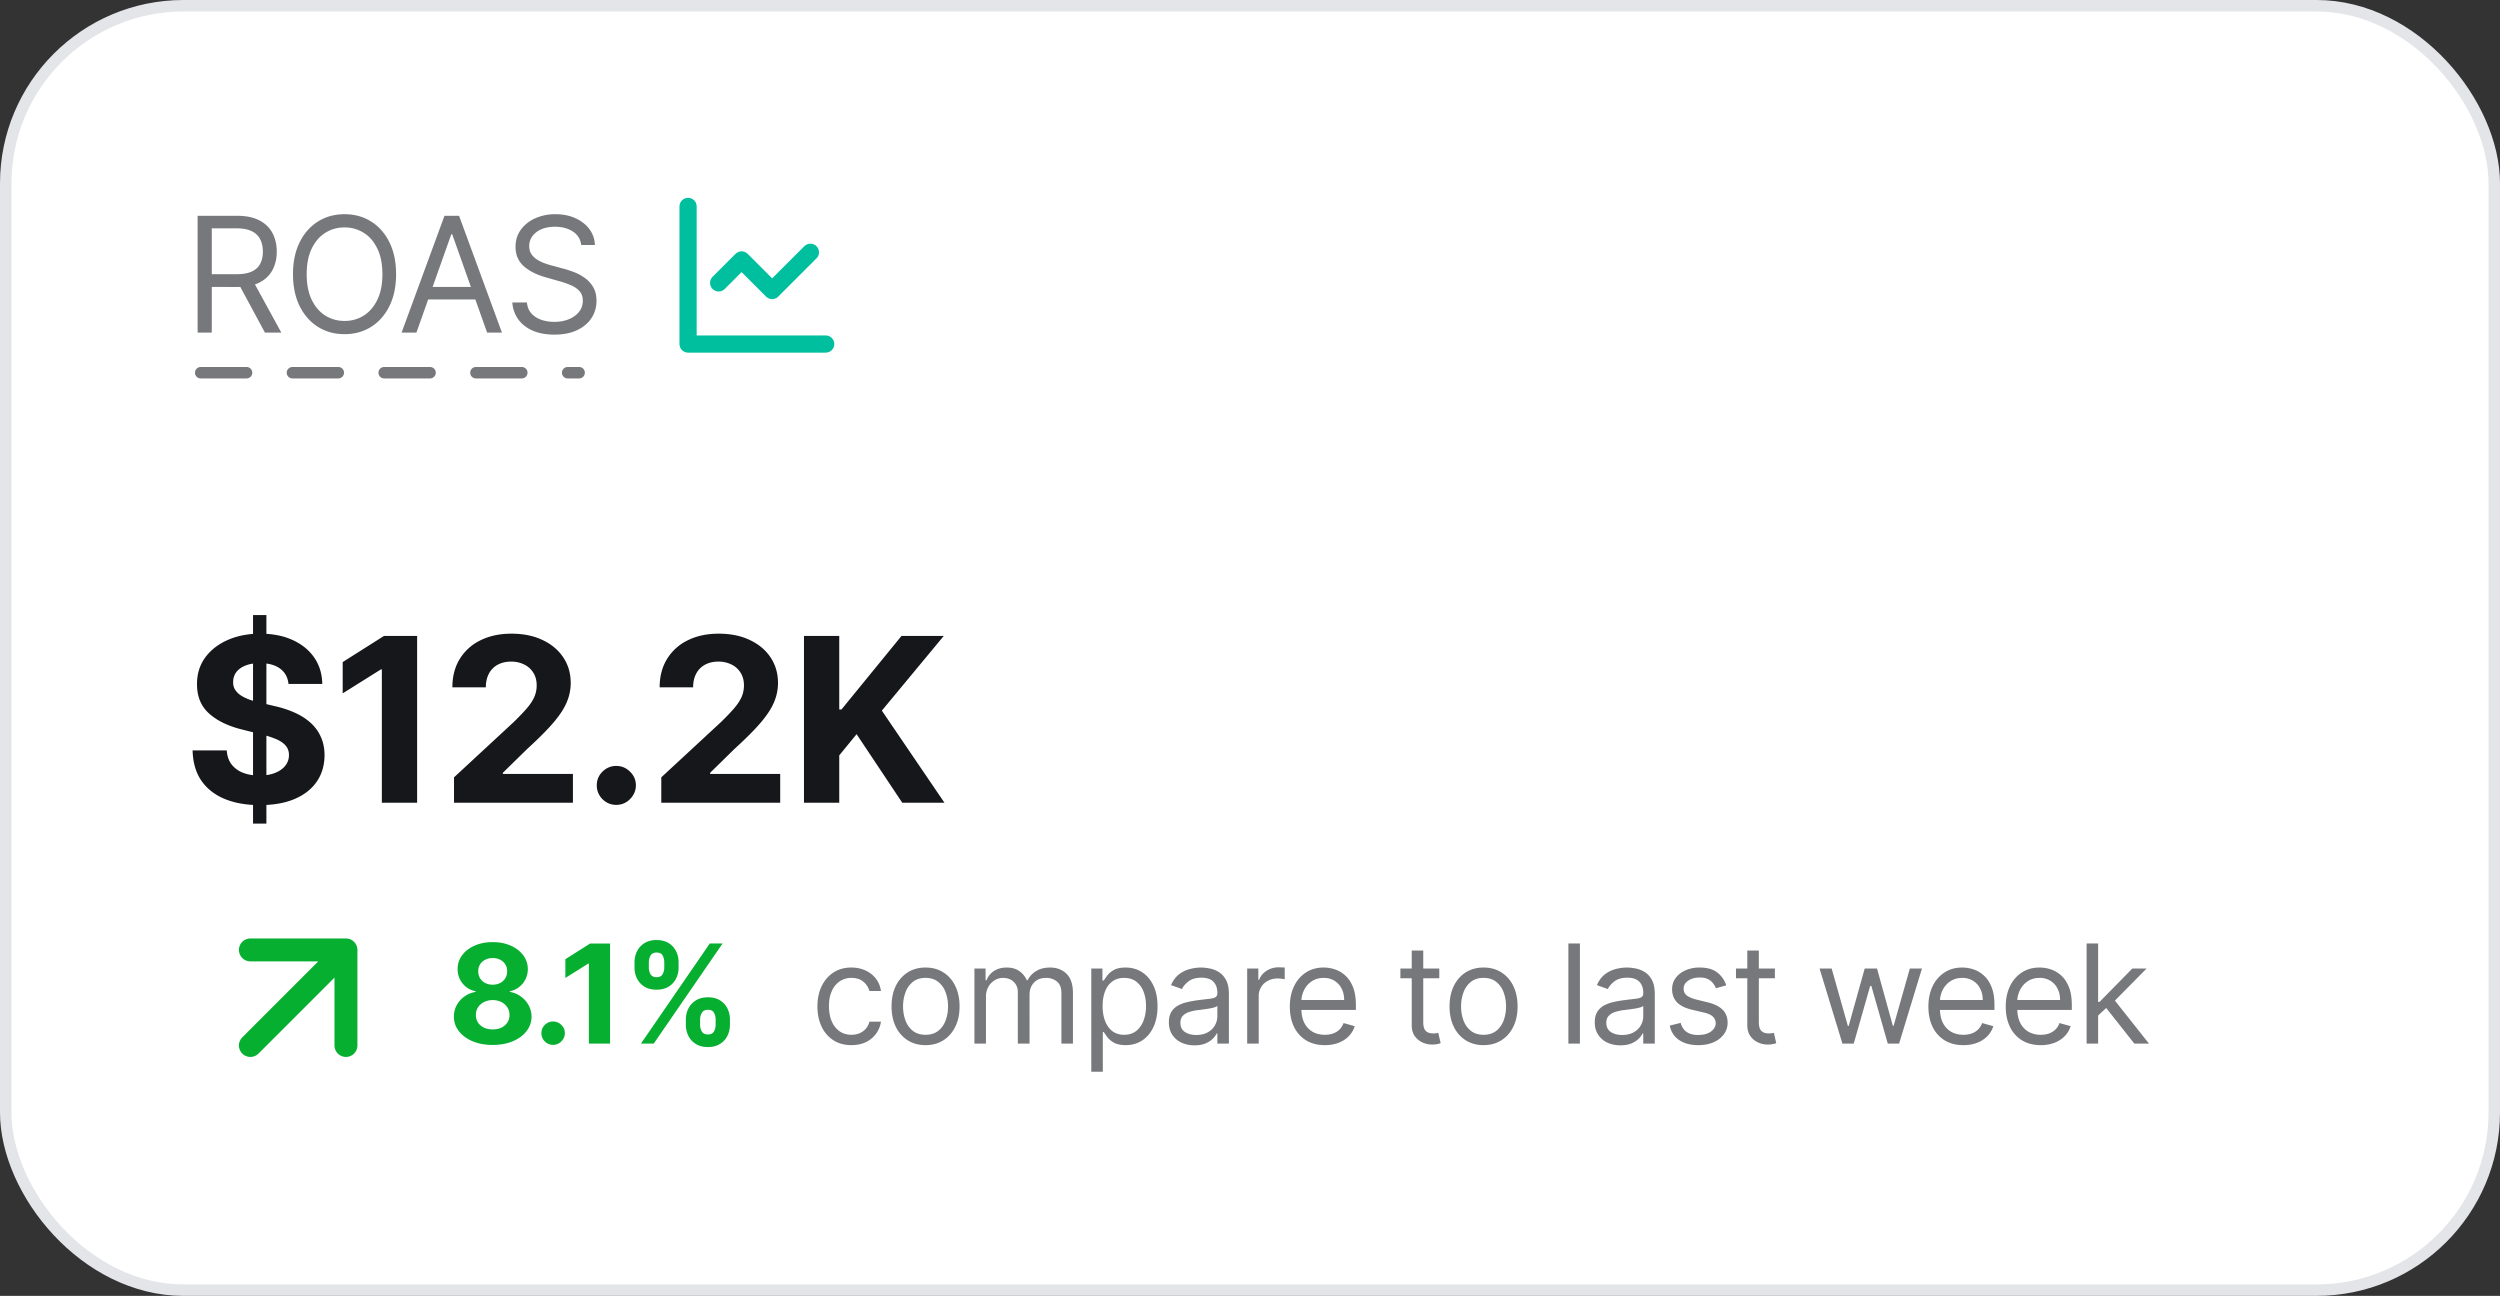
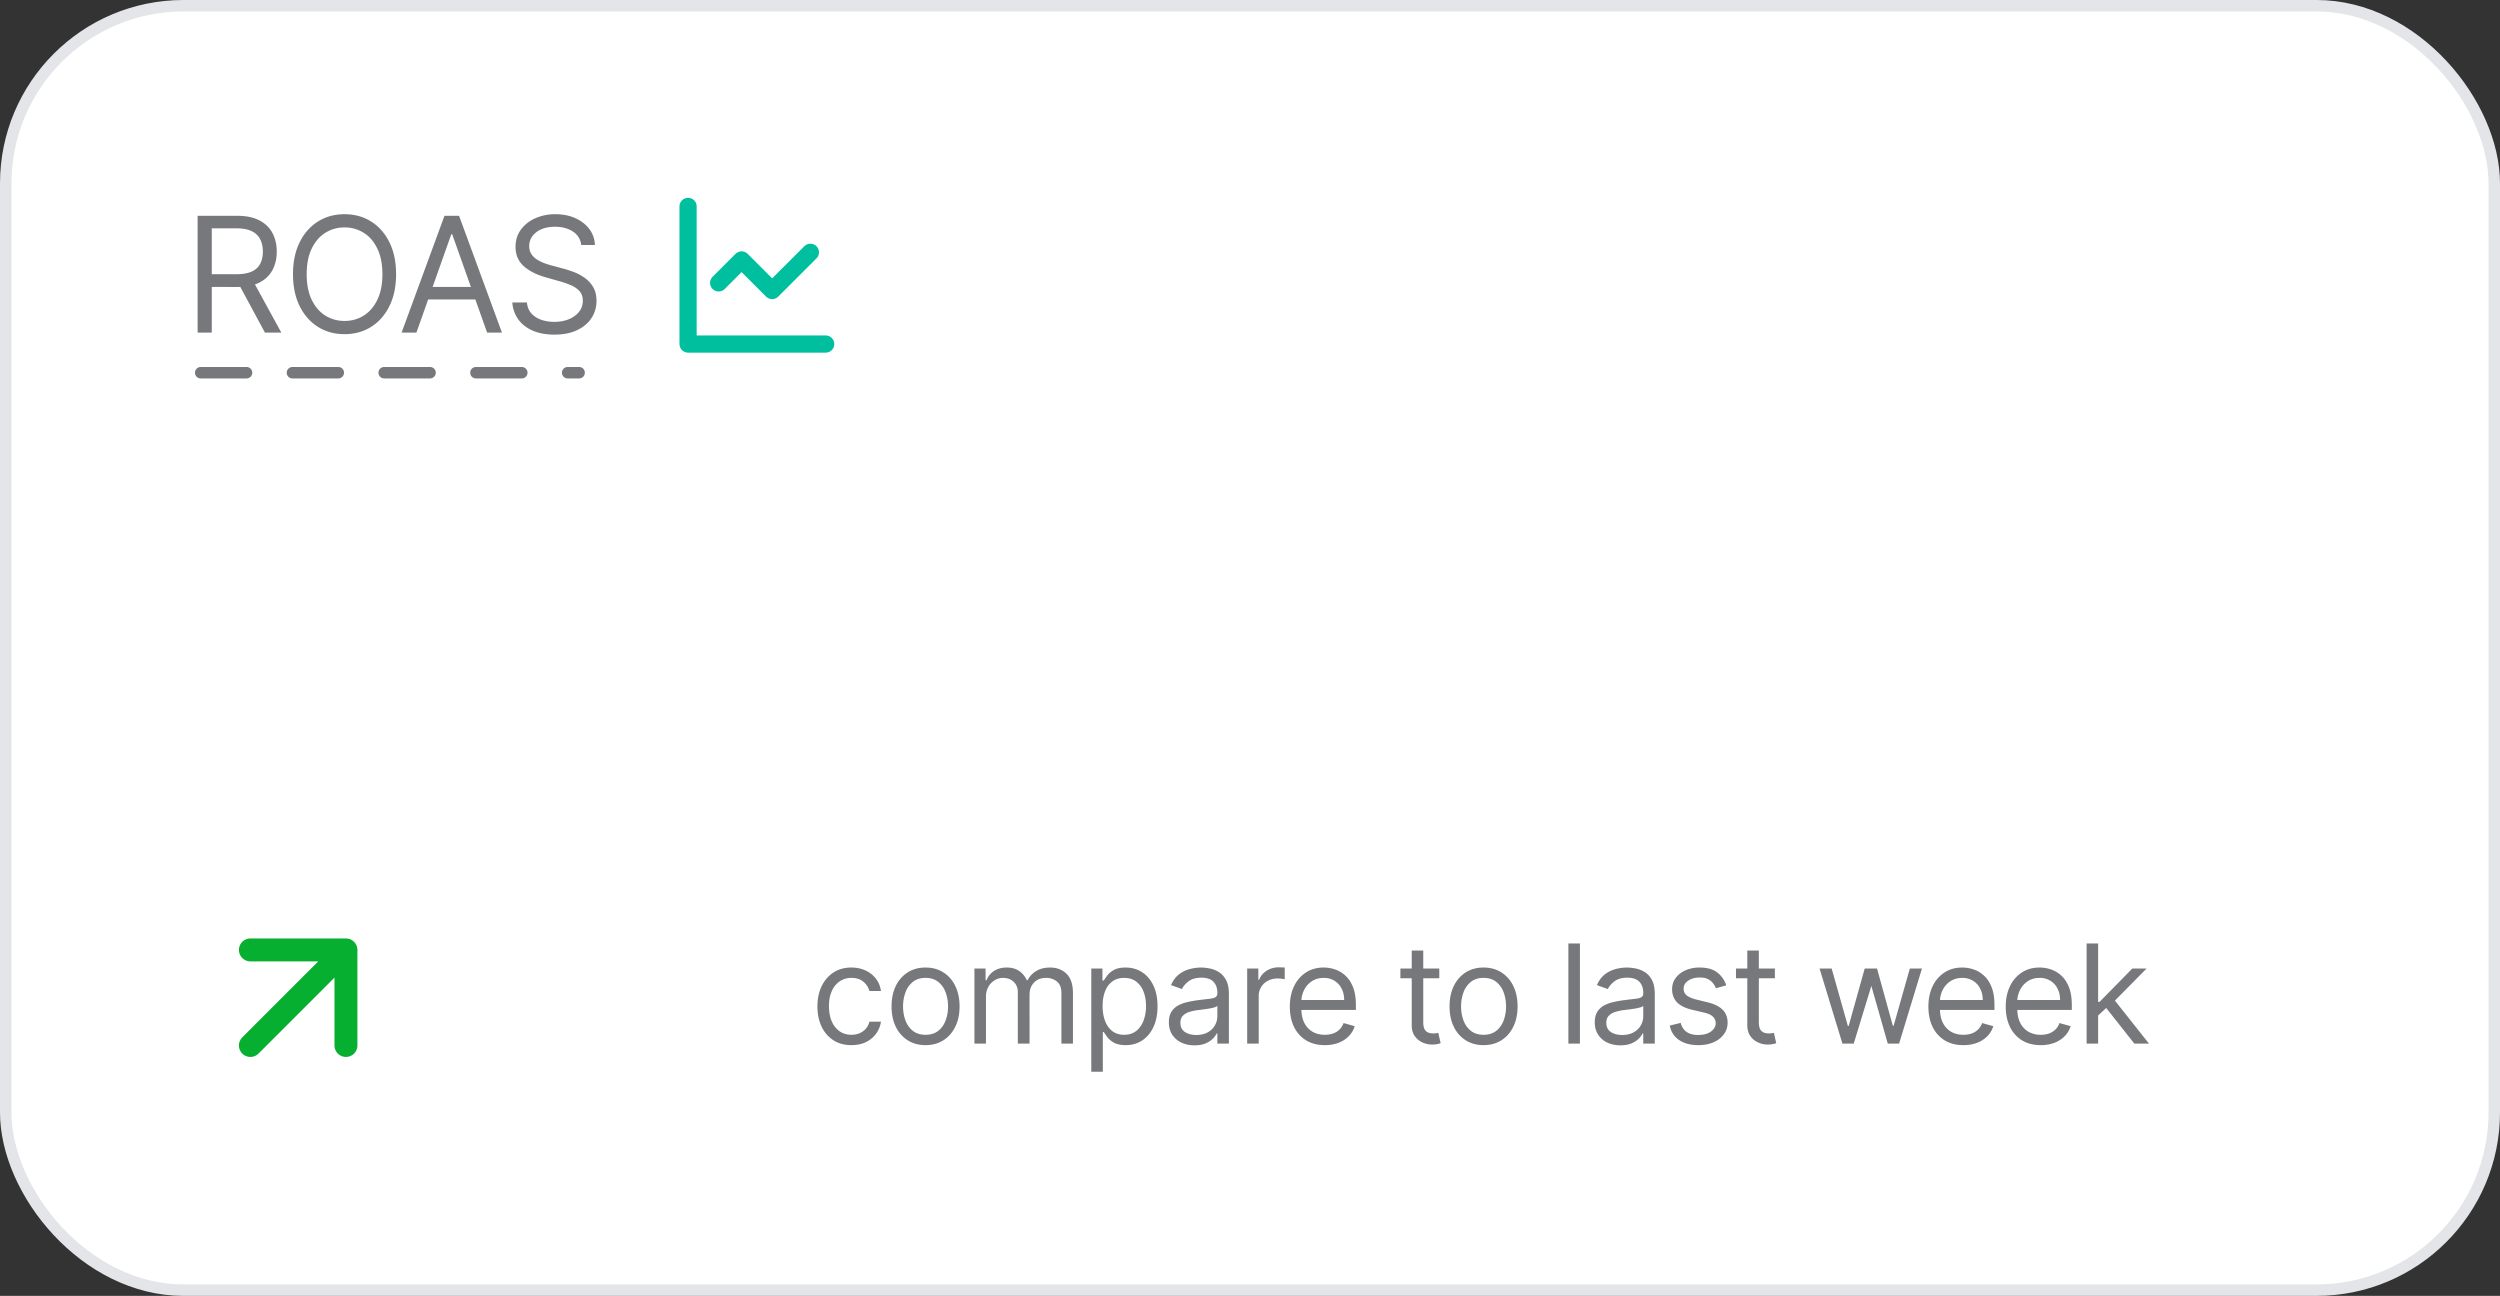
<svg xmlns="http://www.w3.org/2000/svg" width="218" height="113" fill="none">
  <rect width="100%" height="100%" fill="#333333" stroke="none" />
  <rect width="217" height="112" x=".5" y=".5" fill="#fff" stroke="#E4E5E9" rx="15.5" />
-   <path fill="#07AF30" d="M42.963 91.12c-.656 0-1.24-.107-1.751-.32-.509-.216-.908-.51-1.198-.882a2.006 2.006 0 0 1-.434-1.266c0-.364.082-.698.247-1.001.167-.307.395-.561.681-.763.287-.205.608-.335.964-.392v-.06a1.892 1.892 0 0 1-1.134-.678c-.29-.36-.435-.78-.435-1.257 0-.451.133-.853.397-1.206.264-.355.626-.633 1.086-.835.463-.204.989-.307 1.577-.307s1.112.103 1.572.307c.464.205.827.485 1.091.84.265.352.398.753.401 1.201-.003.48-.15.9-.443 1.257a1.905 1.905 0 0 1-1.125.678v.06c.35.057.666.187.95.392.287.201.514.456.682.763a2.046 2.046 0 0 1-.18 2.267c-.289.372-.69.666-1.2.882-.51.213-1.092.32-1.748.32Zm0-1.356c.293 0 .548-.052.767-.157a1.26 1.26 0 0 0 .512-.444c.125-.19.187-.409.187-.656 0-.253-.064-.476-.192-.669a1.317 1.317 0 0 0-.52-.46 1.613 1.613 0 0 0-.754-.17 1.63 1.63 0 0 0-.754.17 1.31 1.31 0 0 0-.524.46 1.204 1.204 0 0 0-.188.67c0 .246.061.465.183.655.123.188.294.336.516.444.222.105.477.157.767.157Zm0-3.899c.244 0 .462-.05.652-.15.19-.099.34-.236.447-.412.108-.177.162-.38.162-.61a1.09 1.09 0 0 0-.605-1.001 1.38 1.38 0 0 0-.656-.15c-.247 0-.466.05-.656.15-.19.096-.34.231-.448.405-.105.17-.157.369-.157.596 0 .23.054.433.162.61.108.176.257.314.447.413.19.1.408.15.652.15Zm5.27 5.246a.995.995 0 0 1-.724-.299.995.995 0 0 1-.299-.724c0-.278.1-.517.299-.716a.995.995 0 0 1 .724-.298c.273 0 .511.1.716.298a.963.963 0 0 1 .307.716c0 .188-.049.36-.145.516a1.102 1.102 0 0 1-.37.37.976.976 0 0 1-.508.137Zm4.963-8.838V91h-1.845v-6.976H51.3l-2 1.253v-1.636l2.16-1.368h1.735Zm6.611 7.09v-.46c0-.349.074-.67.222-.963.15-.295.368-.53.652-.707.287-.179.636-.269 1.048-.269.418 0 .769.089 1.053.265.287.176.503.412.648.707.147.293.221.615.221.967v.46c0 .35-.074.672-.222.968a1.725 1.725 0 0 1-.651.703c-.287.18-.637.269-1.049.269-.417 0-.768-.09-1.052-.269-.284-.176-.5-.41-.648-.703a2.133 2.133 0 0 1-.222-.967Zm1.24-.46v.46c0 .202.049.393.145.572.1.179.279.268.537.268.259 0 .435-.088.529-.264.096-.176.145-.368.145-.575v-.46c0-.208-.046-.401-.137-.58-.09-.18-.27-.269-.537-.269-.255 0-.433.09-.532.269-.1.179-.15.372-.15.58ZM55.33 84.37v-.46c0-.352.075-.675.225-.967.151-.296.368-.531.652-.708.287-.176.634-.264 1.04-.264.42 0 .773.088 1.057.264.284.177.5.412.648.708.148.292.221.615.221.967v.46c0 .353-.075.675-.225.968a1.725 1.725 0 0 1-.652.703c-.285.173-.634.26-1.049.26-.415 0-.765-.088-1.052-.264a1.77 1.77 0 0 1-.648-.704 2.14 2.14 0 0 1-.217-.963Zm1.248-.46v.46c0 .208.049.4.145.576.1.176.274.264.524.264.262 0 .44-.088.533-.264.096-.176.145-.368.145-.576v-.46c0-.207-.046-.4-.136-.58-.091-.178-.272-.268-.542-.268-.253 0-.427.091-.524.273a1.21 1.21 0 0 0-.145.575ZM55.891 91l6-8.727h1.117l-6 8.727H55.89Z" />
-   <path fill="#77787C" d="M74.245 91.136c-.614 0-1.142-.144-1.585-.434a2.832 2.832 0 0 1-1.023-1.198c-.239-.508-.358-1.09-.358-1.743 0-.664.122-1.251.367-1.76.247-.51.59-.91 1.03-1.197.444-.29.961-.435 1.552-.435.46 0 .875.085 1.244.256.37.17.672.41.908.716.236.307.382.665.439 1.074h-1.006a1.56 1.56 0 0 0-.511-.793c-.262-.233-.614-.35-1.057-.35a1.77 1.77 0 0 0-1.031.307 2 2 0 0 0-.686.857c-.162.367-.243.797-.243 1.291 0 .506.08.946.238 1.321.162.375.39.666.682.874.296.207.642.311 1.04.311.261 0 .499-.046.712-.136a1.464 1.464 0 0 0 .856-1.006h1.006a2.33 2.33 0 0 1-1.304 1.777c-.364.179-.787.268-1.27.268Zm6.463 0c-.59 0-1.11-.14-1.555-.421a2.867 2.867 0 0 1-1.04-1.18c-.247-.507-.37-1.097-.37-1.774 0-.681.123-1.277.37-1.785a2.86 2.86 0 0 1 1.04-1.185c.446-.281.964-.422 1.555-.422s1.108.14 1.551.422a2.82 2.82 0 0 1 1.04 1.185c.25.508.375 1.103.375 1.785 0 .677-.125 1.267-.375 1.773-.247.506-.594.9-1.04 1.18-.443.282-.96.422-1.55.422Zm0-.903c.449 0 .818-.115 1.108-.345.29-.23.504-.533.644-.908.139-.375.208-.781.208-1.219 0-.437-.07-.845-.208-1.223a2.06 2.06 0 0 0-.644-.916c-.29-.233-.659-.35-1.108-.35-.449 0-.818.117-1.108.35a2.06 2.06 0 0 0-.643.916 3.51 3.51 0 0 0-.21 1.223c0 .438.07.844.21 1.22.139.374.353.677.643.907.29.23.66.345 1.108.345ZM84.97 91v-6.546h.972v1.023h.085c.136-.35.357-.62.66-.814.304-.196.67-.294 1.096-.294.431 0 .79.098 1.078.294.29.194.516.465.677.814h.069c.167-.338.419-.606.754-.805.335-.202.737-.303 1.206-.303.585 0 1.064.184 1.436.55.372.364.558.93.558 1.7V91h-1.006v-4.38c0-.484-.132-.829-.396-1.036a1.467 1.467 0 0 0-.933-.311c-.46 0-.817.139-1.07.417-.253.276-.379.625-.379 1.049V91h-1.023v-4.483c0-.372-.12-.672-.362-.9-.241-.23-.553-.344-.933-.344-.261 0-.506.07-.733.209a1.581 1.581 0 0 0-.546.58 1.712 1.712 0 0 0-.204.847V91H84.97Zm10.19 2.454v-9h.971v1.04h.12a9.15 9.15 0 0 1 .307-.434c.133-.18.323-.338.57-.478.25-.142.589-.213 1.015-.213.551 0 1.037.138 1.457.414.421.275.749.666.985 1.171.235.506.353 1.103.353 1.79 0 .694-.118 1.294-.353 1.803-.236.506-.563.898-.98 1.176-.418.276-.9.413-1.445.413-.42 0-.757-.07-1.01-.208a1.873 1.873 0 0 1-.584-.482 6.482 6.482 0 0 1-.315-.452h-.085v3.46H95.16Zm.988-5.727c0 .495.073.93.218 1.308.145.376.356.67.635.883.278.21.62.315 1.022.315.421 0 .772-.11 1.053-.332.284-.225.497-.526.64-.904.144-.38.217-.804.217-1.27 0-.46-.071-.875-.213-1.244a1.923 1.923 0 0 0-.635-.882c-.282-.219-.635-.328-1.062-.328-.409 0-.752.103-1.03.31a1.867 1.867 0 0 0-.631.862c-.142.366-.214.794-.214 1.282Zm8.011 3.426c-.415 0-.792-.078-1.13-.234a1.939 1.939 0 0 1-.805-.686c-.199-.301-.298-.665-.298-1.091 0-.375.073-.679.221-.912.148-.236.345-.42.592-.554.248-.133.52-.233.819-.298.301-.068.603-.122.907-.162.398-.051.721-.09.968-.115.25-.029.431-.075.545-.14.117-.066.175-.18.175-.342v-.034c0-.42-.115-.747-.345-.98-.228-.233-.573-.35-1.036-.35-.48 0-.856.106-1.129.316-.273.21-.465.435-.575.673l-.955-.34c.171-.398.398-.708.682-.93.287-.224.599-.38.937-.468a3.896 3.896 0 0 1 1.006-.137c.21 0 .452.026.725.077.275.048.541.15.796.303.259.153.473.385.644.694.17.31.256.725.256 1.245V91h-1.006v-.886h-.051a1.768 1.768 0 0 1-.341.456 1.97 1.97 0 0 1-.635.413c-.264.114-.587.17-.967.17Zm.153-.903c.398 0 .733-.078 1.006-.234a1.597 1.597 0 0 0 .835-1.385v-.92c-.043.05-.137.097-.281.14-.142.04-.307.075-.495.106a22.013 22.013 0 0 1-.963.128 3.91 3.91 0 0 0-.733.166 1.263 1.263 0 0 0-.545.337c-.137.148-.205.35-.205.605 0 .35.13.614.388.793.261.176.592.264.993.264Zm4.442.75v-6.546h.972v.99h.068c.119-.325.335-.588.648-.79a1.903 1.903 0 0 1 1.056-.302c.074 0 .167.002.277.004.111.003.195.008.252.013v1.023a2.938 2.938 0 0 0-.235-.038 2.295 2.295 0 0 0-.379-.03 1.78 1.78 0 0 0-.852.2 1.47 1.47 0 0 0-.801 1.334V91h-1.006Zm6.77.136c-.631 0-1.175-.139-1.632-.417a2.807 2.807 0 0 1-1.053-1.176c-.244-.506-.366-1.094-.366-1.765 0-.67.122-1.261.366-1.772a2.894 2.894 0 0 1 1.032-1.202c.443-.29.96-.435 1.551-.435.341 0 .677.057 1.01.17.332.114.635.3.907.555.273.253.49.588.652 1.005.162.418.243.932.243 1.543v.426h-5.045v-.87h4.023c0-.368-.074-.698-.222-.988a1.67 1.67 0 0 0-.622-.686 1.744 1.744 0 0 0-.946-.251c-.401 0-.747.1-1.04.298a1.96 1.96 0 0 0-.669.767 2.256 2.256 0 0 0-.234 1.014v.58c0 .494.085.913.255 1.257.174.34.414.6.72.78.307.176.664.264 1.07.264a2.2 2.2 0 0 0 .716-.11c.216-.078.402-.191.558-.342.156-.153.277-.344.362-.57l.972.272c-.102.33-.274.62-.516.87-.241.246-.539.44-.895.579a3.316 3.316 0 0 1-1.197.204Zm9.982-6.681v.852h-3.392v-.853h3.392Zm-2.404-1.569h1.006v6.239c0 .284.041.497.124.64a.64.64 0 0 0 .323.28c.134.046.275.069.422.069.111 0 .202-.006.273-.017l.17-.034.205.903a2.035 2.035 0 0 1-.285.077 2.11 2.11 0 0 1-.465.042 2.01 2.01 0 0 1-.835-.183 1.66 1.66 0 0 1-.674-.558c-.176-.25-.264-.566-.264-.946v-6.512Zm6.265 8.25c-.591 0-1.109-.14-1.555-.421a2.868 2.868 0 0 1-1.04-1.18c-.247-.507-.371-1.097-.371-1.774 0-.681.124-1.277.371-1.785.25-.509.597-.904 1.04-1.185.446-.281.964-.422 1.555-.422s1.108.14 1.551.422a2.82 2.82 0 0 1 1.04 1.185c.25.508.375 1.103.375 1.785 0 .677-.125 1.267-.375 1.773-.247.506-.594.9-1.04 1.18-.443.282-.96.422-1.551.422Zm0-.903c.449 0 .818-.115 1.108-.345.29-.23.504-.533.644-.908a3.48 3.48 0 0 0 .208-1.219c0-.437-.069-.845-.208-1.223a2.066 2.066 0 0 0-.644-.916c-.29-.233-.659-.35-1.108-.35-.449 0-.818.117-1.108.35a2.064 2.064 0 0 0-.643.916 3.515 3.515 0 0 0-.209 1.223c0 .438.07.844.209 1.22.139.374.354.677.643.907.29.23.659.345 1.108.345Zm8.402-7.96V91h-1.006v-8.727h1.006Zm3.528 8.88c-.415 0-.791-.078-1.129-.234a1.941 1.941 0 0 1-.806-.686c-.198-.301-.298-.665-.298-1.091 0-.375.074-.679.222-.912a1.56 1.56 0 0 1 .592-.554 3.12 3.12 0 0 1 .818-.298 10.1 10.1 0 0 1 .908-.162c.398-.051.72-.09.967-.115.25-.029.432-.075.546-.14.116-.066.174-.18.174-.342v-.034c0-.42-.115-.747-.345-.98-.227-.233-.572-.35-1.035-.35-.48 0-.857.106-1.13.316-.272.21-.464.435-.575.673l-.954-.34c.17-.398.397-.708.681-.93.287-.224.6-.38.938-.468a3.89 3.89 0 0 1 1.006-.137 4 4 0 0 1 .724.077c.276.048.541.15.797.303.258.153.473.385.643.694.171.31.256.725.256 1.245V91h-1.006v-.886h-.051a1.768 1.768 0 0 1-.341.456c-.159.162-.37.3-.635.413-.264.114-.586.17-.967.17Zm.154-.903c.397 0 .732-.078 1.005-.234a1.59 1.59 0 0 0 .835-1.385v-.92c-.042.05-.136.097-.281.14a4.65 4.65 0 0 1-.494.106 22.717 22.717 0 0 1-.963.128c-.262.034-.506.09-.733.166a1.267 1.267 0 0 0-.546.337c-.136.148-.204.35-.204.605 0 .35.129.614.388.793.261.176.592.264.993.264Zm9.078-4.33-.903.256a1.682 1.682 0 0 0-.252-.439 1.215 1.215 0 0 0-.443-.358c-.187-.094-.427-.14-.72-.14-.401 0-.734.092-1.002.277-.264.181-.396.413-.396.694 0 .25.091.448.273.593.182.144.466.265.852.362l.972.238c.585.142 1.021.36 1.308.652.287.29.43.664.43 1.121 0 .375-.108.71-.323 1.006a2.157 2.157 0 0 1-.895.699c-.384.17-.83.255-1.338.255-.668 0-1.221-.144-1.658-.434-.438-.29-.715-.713-.831-1.27l.954-.239c.091.353.263.617.516.793.256.176.59.264 1.002.264.468 0 .84-.1 1.116-.298.278-.202.418-.444.418-.725a.762.762 0 0 0-.239-.57c-.159-.157-.403-.273-.733-.35l-1.091-.256c-.599-.142-1.04-.362-1.321-.66-.278-.302-.418-.678-.418-1.13 0-.369.104-.696.312-.98.21-.284.495-.507.856-.669a3.011 3.011 0 0 1 1.236-.243c.648 0 1.156.142 1.525.427.373.283.637.658.793 1.124Zm4.24-1.466v.853h-3.392v-.853h3.392Zm-2.404-1.568h1.006v6.239c0 .284.041.497.124.64a.64.64 0 0 0 .324.28c.133.046.274.069.421.069.111 0 .202-.006.273-.017l.171-.034.204.903a2.035 2.035 0 0 1-.285.077 2.11 2.11 0 0 1-.465.042 2.01 2.01 0 0 1-.835-.183 1.658 1.658 0 0 1-.673-.558c-.177-.25-.265-.566-.265-.946v-6.512ZM160.659 91l-1.995-6.546h1.057l1.415 5.012h.068l1.398-5.011h1.074l1.38 4.994h.068l1.415-4.995h1.057L165.602 91h-.989l-1.432-5.028h-.102L161.647 91h-.988Zm10.548.136c-.63 0-1.174-.139-1.632-.417a2.805 2.805 0 0 1-1.052-1.176c-.245-.506-.367-1.094-.367-1.765 0-.67.122-1.261.367-1.772a2.892 2.892 0 0 1 1.031-1.202c.443-.29.96-.435 1.551-.435a3.1 3.1 0 0 1 1.01.17c.332.114.635.3.908.555.272.253.49.588.652 1.005.162.418.242.932.242 1.543v.426h-5.045v-.87h4.023c0-.368-.074-.698-.222-.988a1.67 1.67 0 0 0-.622-.686 1.741 1.741 0 0 0-.946-.251c-.401 0-.747.1-1.04.298a1.96 1.96 0 0 0-.669.767 2.256 2.256 0 0 0-.234 1.014v.58c0 .494.085.913.255 1.257.174.34.414.6.721.78.306.176.663.264 1.069.264a2.2 2.2 0 0 0 .716-.11c.216-.078.402-.191.558-.342a1.55 1.55 0 0 0 .363-.57l.971.272c-.102.33-.274.62-.515.87a2.52 2.52 0 0 1-.895.579 3.321 3.321 0 0 1-1.198.204Zm6.745 0c-.631 0-1.175-.139-1.632-.417a2.8 2.8 0 0 1-1.053-1.176c-.244-.506-.366-1.094-.366-1.765 0-.67.122-1.261.366-1.772a2.892 2.892 0 0 1 1.031-1.202c.443-.29.96-.435 1.551-.435a3.1 3.1 0 0 1 1.01.17 2.5 2.5 0 0 1 .908.555c.273.253.49.588.652 1.005.162.418.243.932.243 1.543v.426h-5.046v-.87h4.023c0-.368-.074-.698-.221-.988a1.673 1.673 0 0 0-.623-.686 1.741 1.741 0 0 0-.946-.251c-.4 0-.747.1-1.039.298a1.96 1.96 0 0 0-.669.767 2.244 2.244 0 0 0-.235 1.014v.58c0 .494.085.913.256 1.257.173.34.413.6.72.78a2.11 2.11 0 0 0 1.07.264c.264 0 .502-.037.716-.11.215-.078.402-.191.558-.342.156-.153.277-.344.362-.57l.972.272c-.103.33-.275.62-.516.87-.241.246-.54.44-.895.579a3.316 3.316 0 0 1-1.197.204Zm4.937-2.522-.017-1.245h.205l2.863-2.915h1.245l-3.051 3.086h-.086l-1.159 1.074ZM181.952 91v-8.727h1.005V91h-1.005Zm4.159 0-2.557-3.239.716-.698L187.389 91h-1.278Z" />
+   <path fill="#77787C" d="M74.245 91.136c-.614 0-1.142-.144-1.585-.434a2.832 2.832 0 0 1-1.023-1.198c-.239-.508-.358-1.09-.358-1.743 0-.664.122-1.251.367-1.76.247-.51.59-.91 1.03-1.197.444-.29.961-.435 1.552-.435.46 0 .875.085 1.244.256.37.17.672.41.908.716.236.307.382.665.439 1.074h-1.006a1.56 1.56 0 0 0-.511-.793c-.262-.233-.614-.35-1.057-.35a1.77 1.77 0 0 0-1.031.307 2 2 0 0 0-.686.857c-.162.367-.243.797-.243 1.291 0 .506.08.946.238 1.321.162.375.39.666.682.874.296.207.642.311 1.04.311.261 0 .499-.046.712-.136a1.464 1.464 0 0 0 .856-1.006h1.006a2.33 2.33 0 0 1-1.304 1.777c-.364.179-.787.268-1.27.268Zm6.463 0c-.59 0-1.11-.14-1.555-.421a2.867 2.867 0 0 1-1.04-1.18c-.247-.507-.37-1.097-.37-1.774 0-.681.123-1.277.37-1.785a2.86 2.86 0 0 1 1.04-1.185c.446-.281.964-.422 1.555-.422s1.108.14 1.551.422a2.82 2.82 0 0 1 1.04 1.185c.25.508.375 1.103.375 1.785 0 .677-.125 1.267-.375 1.773-.247.506-.594.9-1.04 1.18-.443.282-.96.422-1.55.422Zm0-.903c.449 0 .818-.115 1.108-.345.29-.23.504-.533.644-.908.139-.375.208-.781.208-1.219 0-.437-.07-.845-.208-1.223a2.06 2.06 0 0 0-.644-.916c-.29-.233-.659-.35-1.108-.35-.449 0-.818.117-1.108.35a2.06 2.06 0 0 0-.643.916 3.51 3.51 0 0 0-.21 1.223c0 .438.07.844.21 1.22.139.374.353.677.643.907.29.23.66.345 1.108.345ZM84.97 91v-6.546h.972v1.023h.085c.136-.35.357-.62.66-.814.304-.196.67-.294 1.096-.294.431 0 .79.098 1.078.294.29.194.516.465.677.814h.069c.167-.338.419-.606.754-.805.335-.202.737-.303 1.206-.303.585 0 1.064.184 1.436.55.372.364.558.93.558 1.7V91h-1.006v-4.38c0-.484-.132-.829-.396-1.036a1.467 1.467 0 0 0-.933-.311c-.46 0-.817.139-1.07.417-.253.276-.379.625-.379 1.049V91h-1.023v-4.483c0-.372-.12-.672-.362-.9-.241-.23-.553-.344-.933-.344-.261 0-.506.07-.733.209a1.581 1.581 0 0 0-.546.58 1.712 1.712 0 0 0-.204.847V91H84.97Zm10.19 2.454v-9h.971v1.04h.12a9.15 9.15 0 0 1 .307-.434c.133-.18.323-.338.57-.478.25-.142.589-.213 1.015-.213.551 0 1.037.138 1.457.414.421.275.749.666.985 1.171.235.506.353 1.103.353 1.79 0 .694-.118 1.294-.353 1.803-.236.506-.563.898-.98 1.176-.418.276-.9.413-1.445.413-.42 0-.757-.07-1.01-.208a1.873 1.873 0 0 1-.584-.482 6.482 6.482 0 0 1-.315-.452h-.085v3.46H95.16Zm.988-5.727c0 .495.073.93.218 1.308.145.376.356.67.635.883.278.21.62.315 1.022.315.421 0 .772-.11 1.053-.332.284-.225.497-.526.64-.904.144-.38.217-.804.217-1.27 0-.46-.071-.875-.213-1.244a1.923 1.923 0 0 0-.635-.882c-.282-.219-.635-.328-1.062-.328-.409 0-.752.103-1.03.31a1.867 1.867 0 0 0-.631.862c-.142.366-.214.794-.214 1.282Zm8.011 3.426c-.415 0-.792-.078-1.13-.234a1.939 1.939 0 0 1-.805-.686c-.199-.301-.298-.665-.298-1.091 0-.375.073-.679.221-.912.148-.236.345-.42.592-.554.248-.133.52-.233.819-.298.301-.068.603-.122.907-.162.398-.051.721-.09.968-.115.25-.029.431-.075.545-.14.117-.066.175-.18.175-.342v-.034c0-.42-.115-.747-.345-.98-.228-.233-.573-.35-1.036-.35-.48 0-.856.106-1.129.316-.273.21-.465.435-.575.673l-.955-.34c.171-.398.398-.708.682-.93.287-.224.599-.38.937-.468a3.896 3.896 0 0 1 1.006-.137c.21 0 .452.026.725.077.275.048.541.15.796.303.259.153.473.385.644.694.17.31.256.725.256 1.245V91h-1.006v-.886h-.051a1.768 1.768 0 0 1-.341.456 1.97 1.97 0 0 1-.635.413c-.264.114-.587.17-.967.17Zm.153-.903c.398 0 .733-.078 1.006-.234a1.597 1.597 0 0 0 .835-1.385v-.92c-.043.05-.137.097-.281.14-.142.04-.307.075-.495.106a22.013 22.013 0 0 1-.963.128 3.91 3.91 0 0 0-.733.166 1.263 1.263 0 0 0-.545.337c-.137.148-.205.35-.205.605 0 .35.13.614.388.793.261.176.592.264.993.264Zm4.442.75v-6.546h.972v.99h.068c.119-.325.335-.588.648-.79a1.903 1.903 0 0 1 1.056-.302c.074 0 .167.002.277.004.111.003.195.008.252.013v1.023a2.938 2.938 0 0 0-.235-.038 2.295 2.295 0 0 0-.379-.03 1.78 1.78 0 0 0-.852.2 1.47 1.47 0 0 0-.801 1.334V91h-1.006Zm6.77.136c-.631 0-1.175-.139-1.632-.417a2.807 2.807 0 0 1-1.053-1.176c-.244-.506-.366-1.094-.366-1.765 0-.67.122-1.261.366-1.772a2.894 2.894 0 0 1 1.032-1.202c.443-.29.96-.435 1.551-.435.341 0 .677.057 1.01.17.332.114.635.3.907.555.273.253.49.588.652 1.005.162.418.243.932.243 1.543v.426h-5.045v-.87h4.023c0-.368-.074-.698-.222-.988a1.67 1.67 0 0 0-.622-.686 1.744 1.744 0 0 0-.946-.251c-.401 0-.747.1-1.04.298a1.96 1.96 0 0 0-.669.767 2.256 2.256 0 0 0-.234 1.014v.58c0 .494.085.913.255 1.257.174.34.414.6.72.78.307.176.664.264 1.07.264a2.2 2.2 0 0 0 .716-.11c.216-.078.402-.191.558-.342.156-.153.277-.344.362-.57l.972.272c-.102.33-.274.62-.516.87-.241.246-.539.44-.895.579a3.316 3.316 0 0 1-1.197.204Zm9.982-6.681v.852h-3.392v-.853h3.392Zm-2.404-1.569h1.006v6.239c0 .284.041.497.124.64a.64.64 0 0 0 .323.28c.134.046.275.069.422.069.111 0 .202-.006.273-.017l.17-.034.205.903a2.035 2.035 0 0 1-.285.077 2.11 2.11 0 0 1-.465.042 2.01 2.01 0 0 1-.835-.183 1.66 1.66 0 0 1-.674-.558c-.176-.25-.264-.566-.264-.946v-6.512Zm6.265 8.25c-.591 0-1.109-.14-1.555-.421a2.868 2.868 0 0 1-1.04-1.18c-.247-.507-.371-1.097-.371-1.774 0-.681.124-1.277.371-1.785.25-.509.597-.904 1.04-1.185.446-.281.964-.422 1.555-.422s1.108.14 1.551.422a2.82 2.82 0 0 1 1.04 1.185c.25.508.375 1.103.375 1.785 0 .677-.125 1.267-.375 1.773-.247.506-.594.9-1.04 1.18-.443.282-.96.422-1.551.422Zm0-.903c.449 0 .818-.115 1.108-.345.29-.23.504-.533.644-.908a3.48 3.48 0 0 0 .208-1.219c0-.437-.069-.845-.208-1.223a2.066 2.066 0 0 0-.644-.916c-.29-.233-.659-.35-1.108-.35-.449 0-.818.117-1.108.35a2.064 2.064 0 0 0-.643.916 3.515 3.515 0 0 0-.209 1.223c0 .438.07.844.209 1.22.139.374.354.677.643.907.29.23.659.345 1.108.345Zm8.402-7.96V91h-1.006v-8.727h1.006Zm3.528 8.88c-.415 0-.791-.078-1.129-.234a1.941 1.941 0 0 1-.806-.686c-.198-.301-.298-.665-.298-1.091 0-.375.074-.679.222-.912a1.56 1.56 0 0 1 .592-.554 3.12 3.12 0 0 1 .818-.298 10.1 10.1 0 0 1 .908-.162c.398-.051.72-.09.967-.115.25-.029.432-.075.546-.14.116-.066.174-.18.174-.342v-.034c0-.42-.115-.747-.345-.98-.227-.233-.572-.35-1.035-.35-.48 0-.857.106-1.13.316-.272.21-.464.435-.575.673l-.954-.34c.17-.398.397-.708.681-.93.287-.224.6-.38.938-.468a3.89 3.89 0 0 1 1.006-.137 4 4 0 0 1 .724.077c.276.048.541.15.797.303.258.153.473.385.643.694.171.31.256.725.256 1.245V91h-1.006v-.886h-.051a1.768 1.768 0 0 1-.341.456c-.159.162-.37.3-.635.413-.264.114-.586.17-.967.17Zm.154-.903c.397 0 .732-.078 1.005-.234a1.59 1.59 0 0 0 .835-1.385v-.92c-.042.05-.136.097-.281.14a4.65 4.65 0 0 1-.494.106 22.717 22.717 0 0 1-.963.128c-.262.034-.506.09-.733.166a1.267 1.267 0 0 0-.546.337c-.136.148-.204.35-.204.605 0 .35.129.614.388.793.261.176.592.264.993.264Zm9.078-4.33-.903.256a1.682 1.682 0 0 0-.252-.439 1.215 1.215 0 0 0-.443-.358c-.187-.094-.427-.14-.72-.14-.401 0-.734.092-1.002.277-.264.181-.396.413-.396.694 0 .25.091.448.273.593.182.144.466.265.852.362l.972.238c.585.142 1.021.36 1.308.652.287.29.43.664.43 1.121 0 .375-.108.71-.323 1.006a2.157 2.157 0 0 1-.895.699c-.384.17-.83.255-1.338.255-.668 0-1.221-.144-1.658-.434-.438-.29-.715-.713-.831-1.27l.954-.239c.091.353.263.617.516.793.256.176.59.264 1.002.264.468 0 .84-.1 1.116-.298.278-.202.418-.444.418-.725a.762.762 0 0 0-.239-.57c-.159-.157-.403-.273-.733-.35l-1.091-.256c-.599-.142-1.04-.362-1.321-.66-.278-.302-.418-.678-.418-1.13 0-.369.104-.696.312-.98.21-.284.495-.507.856-.669a3.011 3.011 0 0 1 1.236-.243c.648 0 1.156.142 1.525.427.373.283.637.658.793 1.124Zm4.24-1.466v.853h-3.392v-.853h3.392Zm-2.404-1.568h1.006v6.239c0 .284.041.497.124.64a.64.64 0 0 0 .324.28c.133.046.274.069.421.069.111 0 .202-.006.273-.017l.171-.034.204.903a2.035 2.035 0 0 1-.285.077 2.11 2.11 0 0 1-.465.042 2.01 2.01 0 0 1-.835-.183 1.658 1.658 0 0 1-.673-.558c-.177-.25-.265-.566-.265-.946v-6.512ZM160.659 91l-1.995-6.546h1.057l1.415 5.012h.068l1.398-5.011h1.074l1.38 4.994h.068l1.415-4.995h1.057L165.602 91h-.989l-1.432-5.028L161.647 91h-.988Zm10.548.136c-.63 0-1.174-.139-1.632-.417a2.805 2.805 0 0 1-1.052-1.176c-.245-.506-.367-1.094-.367-1.765 0-.67.122-1.261.367-1.772a2.892 2.892 0 0 1 1.031-1.202c.443-.29.96-.435 1.551-.435a3.1 3.1 0 0 1 1.01.17c.332.114.635.3.908.555.272.253.49.588.652 1.005.162.418.242.932.242 1.543v.426h-5.045v-.87h4.023c0-.368-.074-.698-.222-.988a1.67 1.67 0 0 0-.622-.686 1.741 1.741 0 0 0-.946-.251c-.401 0-.747.1-1.04.298a1.96 1.96 0 0 0-.669.767 2.256 2.256 0 0 0-.234 1.014v.58c0 .494.085.913.255 1.257.174.34.414.6.721.78.306.176.663.264 1.069.264a2.2 2.2 0 0 0 .716-.11c.216-.078.402-.191.558-.342a1.55 1.55 0 0 0 .363-.57l.971.272c-.102.33-.274.62-.515.87a2.52 2.52 0 0 1-.895.579 3.321 3.321 0 0 1-1.198.204Zm6.745 0c-.631 0-1.175-.139-1.632-.417a2.8 2.8 0 0 1-1.053-1.176c-.244-.506-.366-1.094-.366-1.765 0-.67.122-1.261.366-1.772a2.892 2.892 0 0 1 1.031-1.202c.443-.29.96-.435 1.551-.435a3.1 3.1 0 0 1 1.01.17 2.5 2.5 0 0 1 .908.555c.273.253.49.588.652 1.005.162.418.243.932.243 1.543v.426h-5.046v-.87h4.023c0-.368-.074-.698-.221-.988a1.673 1.673 0 0 0-.623-.686 1.741 1.741 0 0 0-.946-.251c-.4 0-.747.1-1.039.298a1.96 1.96 0 0 0-.669.767 2.244 2.244 0 0 0-.235 1.014v.58c0 .494.085.913.256 1.257.173.34.413.6.72.78a2.11 2.11 0 0 0 1.07.264c.264 0 .502-.037.716-.11.215-.078.402-.191.558-.342.156-.153.277-.344.362-.57l.972.272c-.103.33-.275.62-.516.87-.241.246-.54.44-.895.579a3.316 3.316 0 0 1-1.197.204Zm4.937-2.522-.017-1.245h.205l2.863-2.915h1.245l-3.051 3.086h-.086l-1.159 1.074ZM181.952 91v-8.727h1.005V91h-1.005Zm4.159 0-2.557-3.239.716-.698L187.389 91h-1.278Z" />
  <path stroke="#07AF30" stroke-linecap="round" stroke-linejoin="round" stroke-width="2" d="M21.833 82.833h8.333v8.333m-8.333 0 8.333-8.333" />
  <path stroke="#00BF9E" stroke-linecap="round" stroke-linejoin="round" stroke-width="1.5" d="M60 18v12h12m-1.333-8-3.334 3.333-2.666-2.666-2 2" />
  <path fill="#77787C" d="M17.233 29V18.818h3.44c.796 0 1.449.136 1.96.408.51.268.887.638 1.133 1.108.245.471.368 1.006.368 1.606 0 .6-.123 1.132-.368 1.596-.246.464-.622.829-1.129 1.094-.507.262-1.155.393-1.944.393H17.91v-1.114h2.744c.544 0 .982-.08 1.313-.238.335-.16.577-.385.726-.677.152-.295.229-.646.229-1.054 0-.407-.077-.764-.23-1.069a1.56 1.56 0 0 0-.73-.705c-.335-.17-.777-.254-1.327-.254h-2.168V29h-1.233Zm4.793-4.574L24.53 29H23.1l-2.465-4.574h1.392Zm12.513-.517c0 1.074-.194 2.002-.582 2.784-.388.782-.92 1.386-1.596 1.81-.676.424-1.448.636-2.316.636-.869 0-1.641-.212-2.317-.636-.676-.424-1.208-1.028-1.596-1.81-.388-.782-.582-1.71-.582-2.784 0-1.074.194-2.002.582-2.784.388-.782.92-1.385 1.596-1.81.676-.424 1.448-.636 2.317-.636.868 0 1.64.212 2.316.636.677.425 1.209 1.028 1.596 1.81.388.782.582 1.71.582 2.784Zm-1.193 0c0-.881-.148-1.626-.443-2.232-.291-.607-.687-1.066-1.188-1.377a3.082 3.082 0 0 0-1.67-.468c-.617 0-1.175.156-1.676.468-.497.311-.893.77-1.188 1.377-.292.606-.438 1.35-.438 2.232 0 .882.146 1.626.438 2.232.295.607.691 1.066 1.188 1.378.5.311 1.06.467 1.676.467.616 0 1.173-.156 1.67-.468.5-.311.897-.77 1.188-1.377.295-.606.443-1.35.443-2.232ZM36.31 29h-1.29l3.738-10.182h1.273L43.769 29h-1.293l-3.043-8.571h-.08L36.312 29Zm.477-3.977h5.21v1.093h-5.21v-1.093Zm13.895-3.66a1.56 1.56 0 0 0-.726-1.173c-.424-.278-.945-.417-1.561-.417-.451 0-.845.073-1.184.218a1.89 1.89 0 0 0-.785.602 1.442 1.442 0 0 0-.278.87c0 .272.064.505.194.701.132.192.301.353.507.482.205.126.42.23.646.313.225.08.432.145.621.194l1.034.279c.266.07.56.166.885.288.328.123.642.29.94.502.302.21.55.478.746.806.195.328.293.73.293 1.208a2.68 2.68 0 0 1-.432 1.491c-.285.444-.703.797-1.253 1.06-.547.261-1.212.392-1.994.392-.73 0-1.36-.118-1.894-.353-.53-.235-.948-.564-1.253-.984a2.809 2.809 0 0 1-.512-1.467h1.273c.033.384.162.703.387.954.23.25.518.435.866.557.35.12.729.18 1.133.18.47 0 .893-.077 1.268-.23.374-.155.671-.37.89-.646.218-.278.328-.603.328-.974 0-.338-.095-.613-.284-.825a2.08 2.08 0 0 0-.745-.517 7.834 7.834 0 0 0-1-.348l-1.252-.358c-.796-.23-1.425-.555-1.89-.98-.464-.424-.696-.98-.696-1.665 0-.57.154-1.067.463-1.492a3.067 3.067 0 0 1 1.253-.994 4.231 4.231 0 0 1 1.764-.358c.657 0 1.24.118 1.75.353.511.232.915.55 1.214.954.301.405.46.864.477 1.378h-1.193Z" />
  <path stroke="#77787C" stroke-dasharray="4 4" stroke-linecap="round" d="M17.5 32.5h33" />
-   <path fill="#16171A" d="M22.065 71.818V53.636h1.165v18.182h-1.165Zm3.09-12.18c-.057-.573-.3-1.018-.732-1.335-.43-.318-1.015-.476-1.754-.476-.502 0-.926.07-1.271.213-.346.137-.611.329-.796.575-.18.246-.27.526-.27.838-.01.26.045.488.164.682.123.194.29.362.504.504.213.137.46.258.739.362.279.1.577.185.895.256l1.306.313a9.21 9.21 0 0 1 1.747.568c.53.236.99.528 1.378.873.389.346.69.753.902 1.222.218.469.33 1.006.334 1.612-.005.89-.232 1.662-.682 2.316-.445.648-1.089 1.152-1.931 1.512-.839.355-1.85.533-3.033.533-1.174 0-2.197-.18-3.068-.54-.867-.36-1.544-.892-2.032-1.598-.483-.71-.736-1.588-.76-2.635h2.976c.034.488.173.895.42 1.222a2.33 2.33 0 0 0 1 .731c.422.161.898.242 1.428.242.521 0 .973-.076 1.357-.227.388-.152.689-.363.902-.632.213-.27.32-.58.32-.93 0-.328-.098-.602-.292-.825-.19-.222-.468-.412-.838-.568a8.524 8.524 0 0 0-1.342-.426l-1.584-.398c-1.226-.298-2.195-.764-2.905-1.399-.71-.634-1.063-1.49-1.058-2.564-.005-.88.23-1.65.703-2.308.478-.658 1.134-1.172 1.967-1.541.834-.37 1.78-.554 2.841-.554 1.08 0 2.022.184 2.827.554.81.369 1.44.883 1.89 1.54.45.659.681 1.421.695 2.288h-2.947Zm11.218-4.183V70h-3.076V58.374h-.085l-3.33 2.088v-2.728l3.6-2.28h2.89ZM39.59 70v-2.216l5.177-4.794c.44-.426.81-.81 1.108-1.15.303-.341.533-.675.689-1.002.156-.331.234-.689.234-1.072 0-.426-.097-.794-.29-1.101a1.913 1.913 0 0 0-.796-.718 2.494 2.494 0 0 0-1.144-.255c-.445 0-.833.09-1.164.27a1.86 1.86 0 0 0-.768.774c-.18.336-.27.736-.27 1.2h-2.918c0-.952.215-1.778.646-2.479a4.315 4.315 0 0 1 1.81-1.626c.777-.384 1.672-.575 2.686-.575 1.041 0 1.948.184 2.72.554.776.364 1.38.87 1.81 1.52.432.648.647 1.392.647 2.23a4.28 4.28 0 0 1-.327 1.626c-.213.535-.594 1.13-1.143 1.783-.55.648-1.323 1.427-2.322 2.336l-2.124 2.081v.1h6.108V70h-10.37Zm14.154.185a1.66 1.66 0 0 1-1.207-.498 1.66 1.66 0 0 1-.497-1.207c0-.464.165-.862.497-1.193a1.66 1.66 0 0 1 1.207-.497c.455 0 .852.165 1.193.497.341.331.512.73.512 1.193 0 .313-.08.6-.242.86a1.836 1.836 0 0 1-.618.617 1.627 1.627 0 0 1-.845.228Zm3.92-.185v-2.216l5.178-4.794c.44-.426.81-.81 1.108-1.15.303-.341.532-.675.689-1.002.156-.331.234-.689.234-1.072 0-.426-.097-.794-.291-1.101a1.913 1.913 0 0 0-.795-.718 2.494 2.494 0 0 0-1.144-.255c-.445 0-.833.09-1.165.27a1.86 1.86 0 0 0-.767.774c-.18.336-.27.736-.27 1.2h-2.919c0-.952.216-1.778.647-2.479a4.315 4.315 0 0 1 1.81-1.626c.777-.384 1.672-.575 2.685-.575 1.042 0 1.949.184 2.72.554.777.364 1.38.87 1.811 1.52.431.648.647 1.392.647 2.23a4.28 4.28 0 0 1-.327 1.626c-.213.535-.594 1.13-1.143 1.783-.55.648-1.324 1.427-2.323 2.336l-2.123 2.081v.1h6.108V70h-10.37Zm12.443 0V55.455h3.076v6.413h.191l5.235-6.413h3.686l-5.398 6.512L82.359 70h-3.68l-3.984-5.98-1.512 1.847V70h-3.076Z" />
</svg>